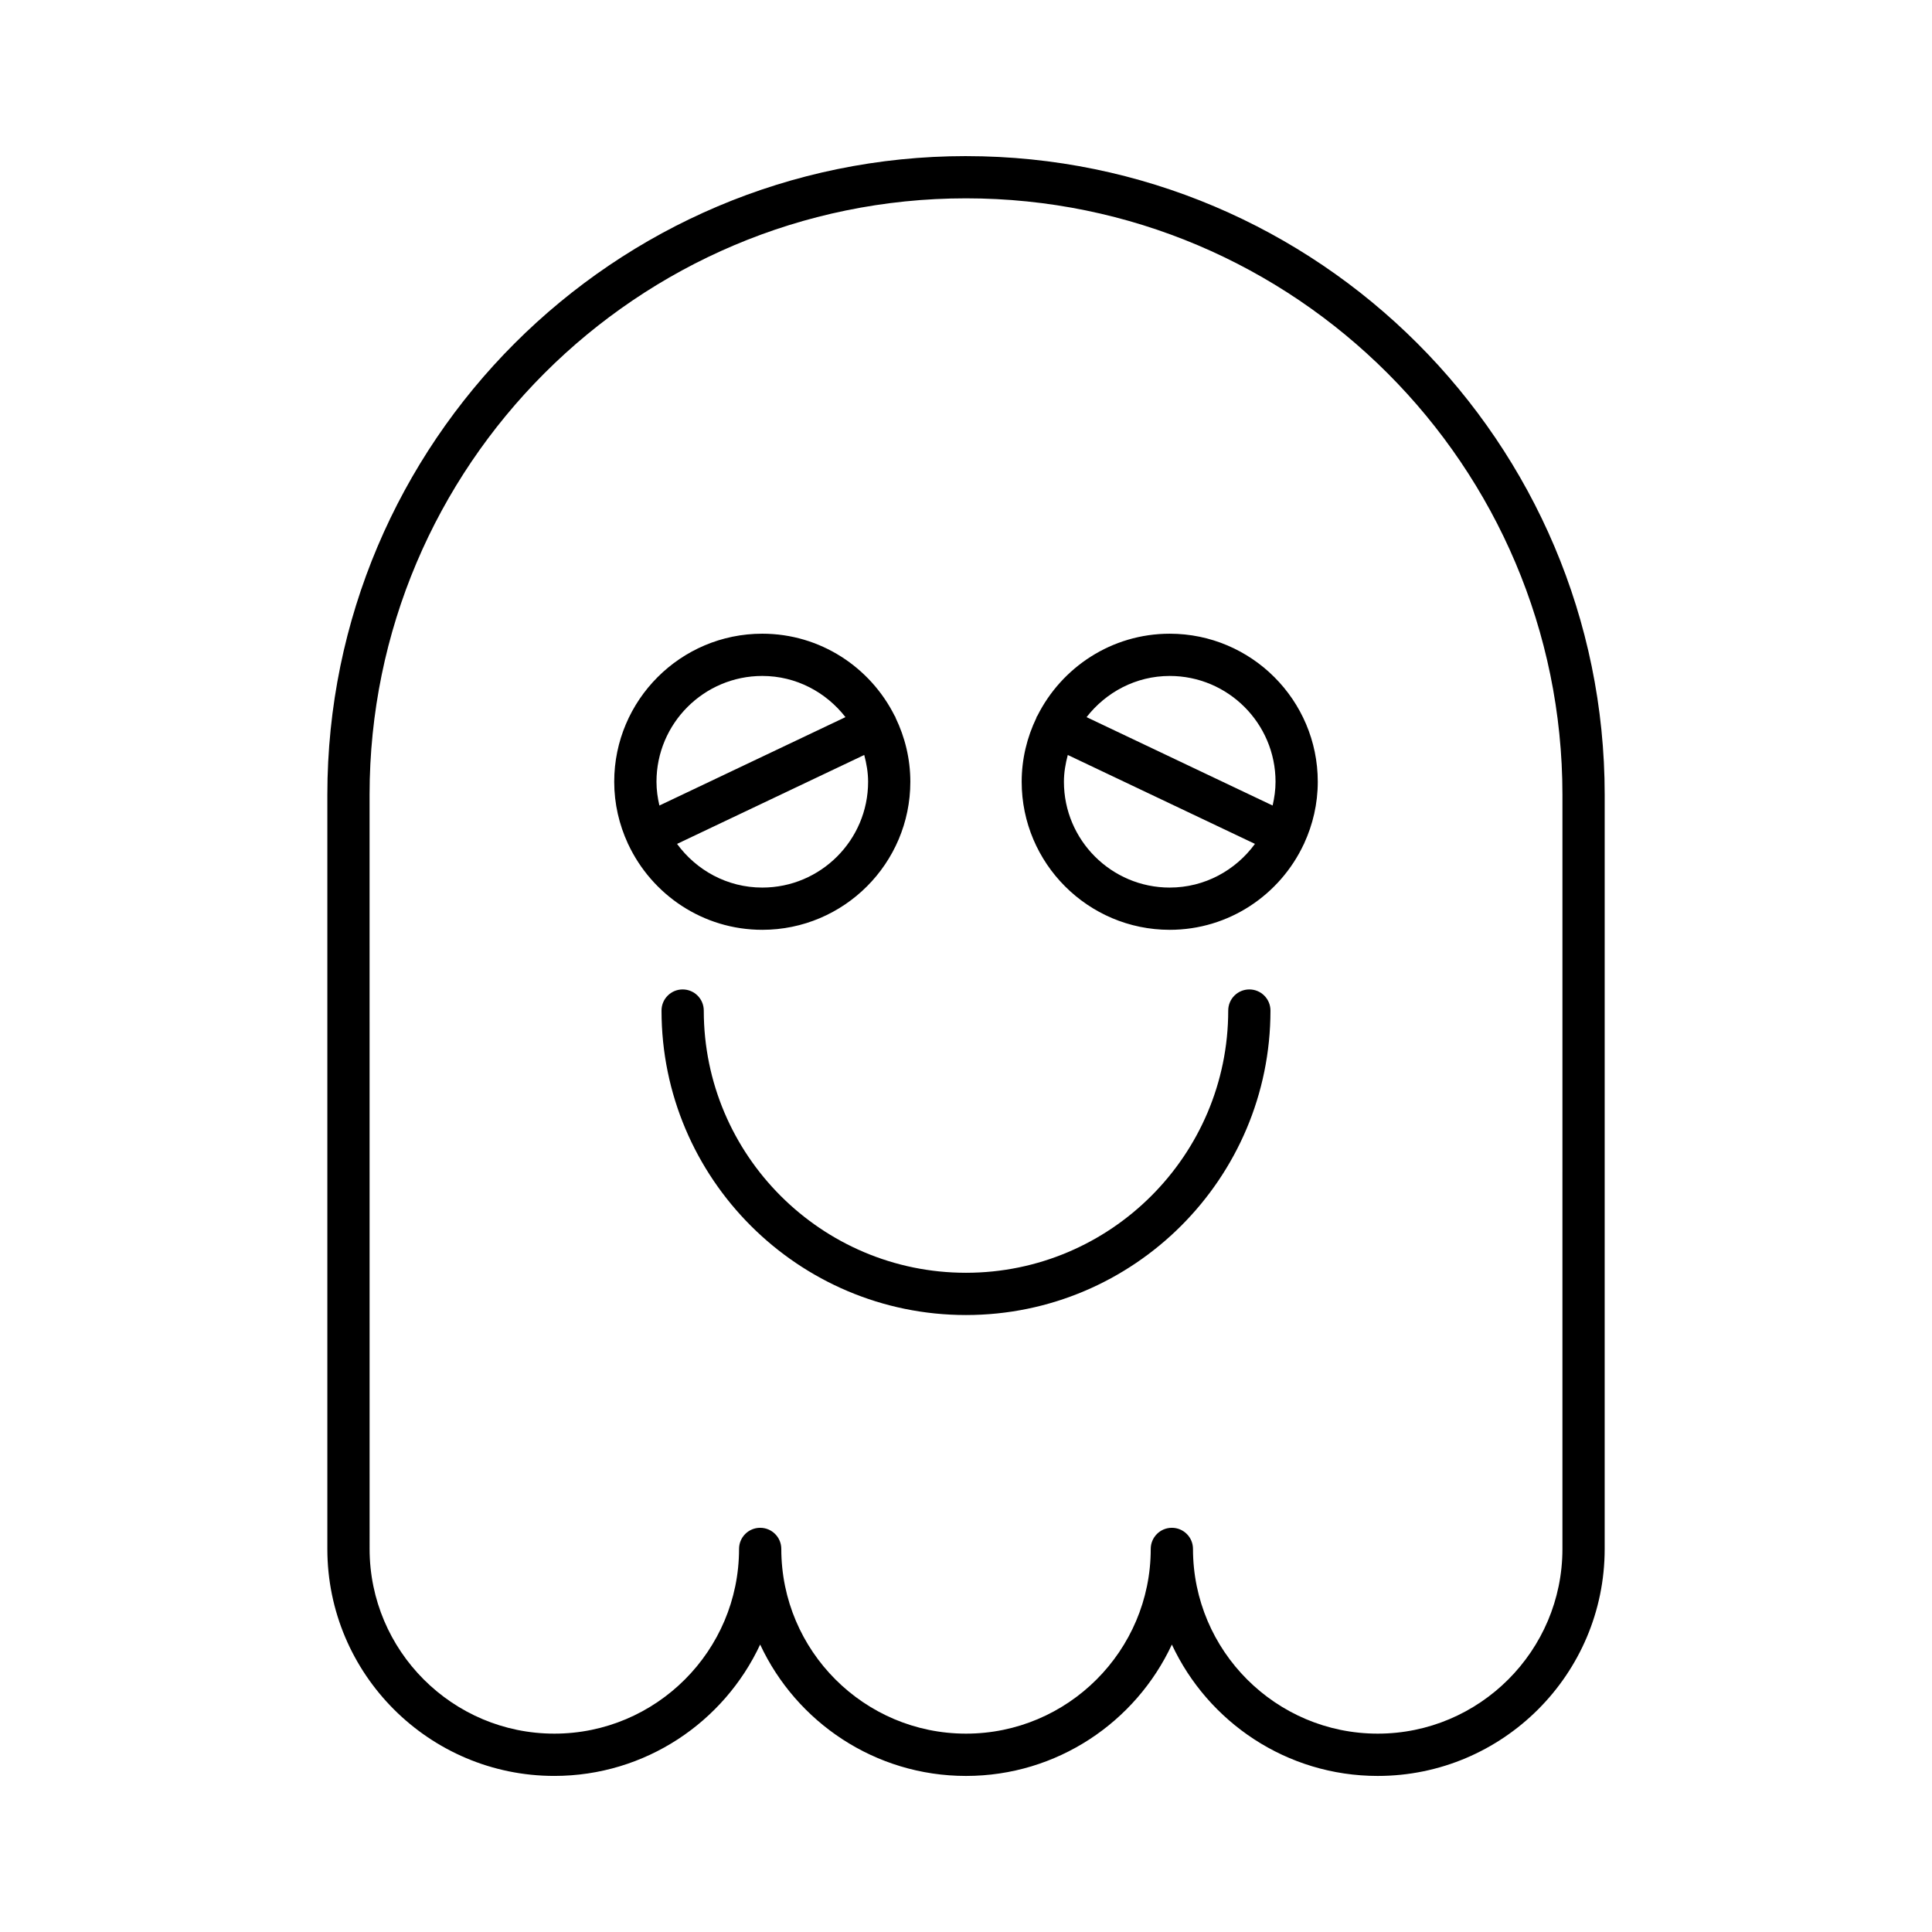
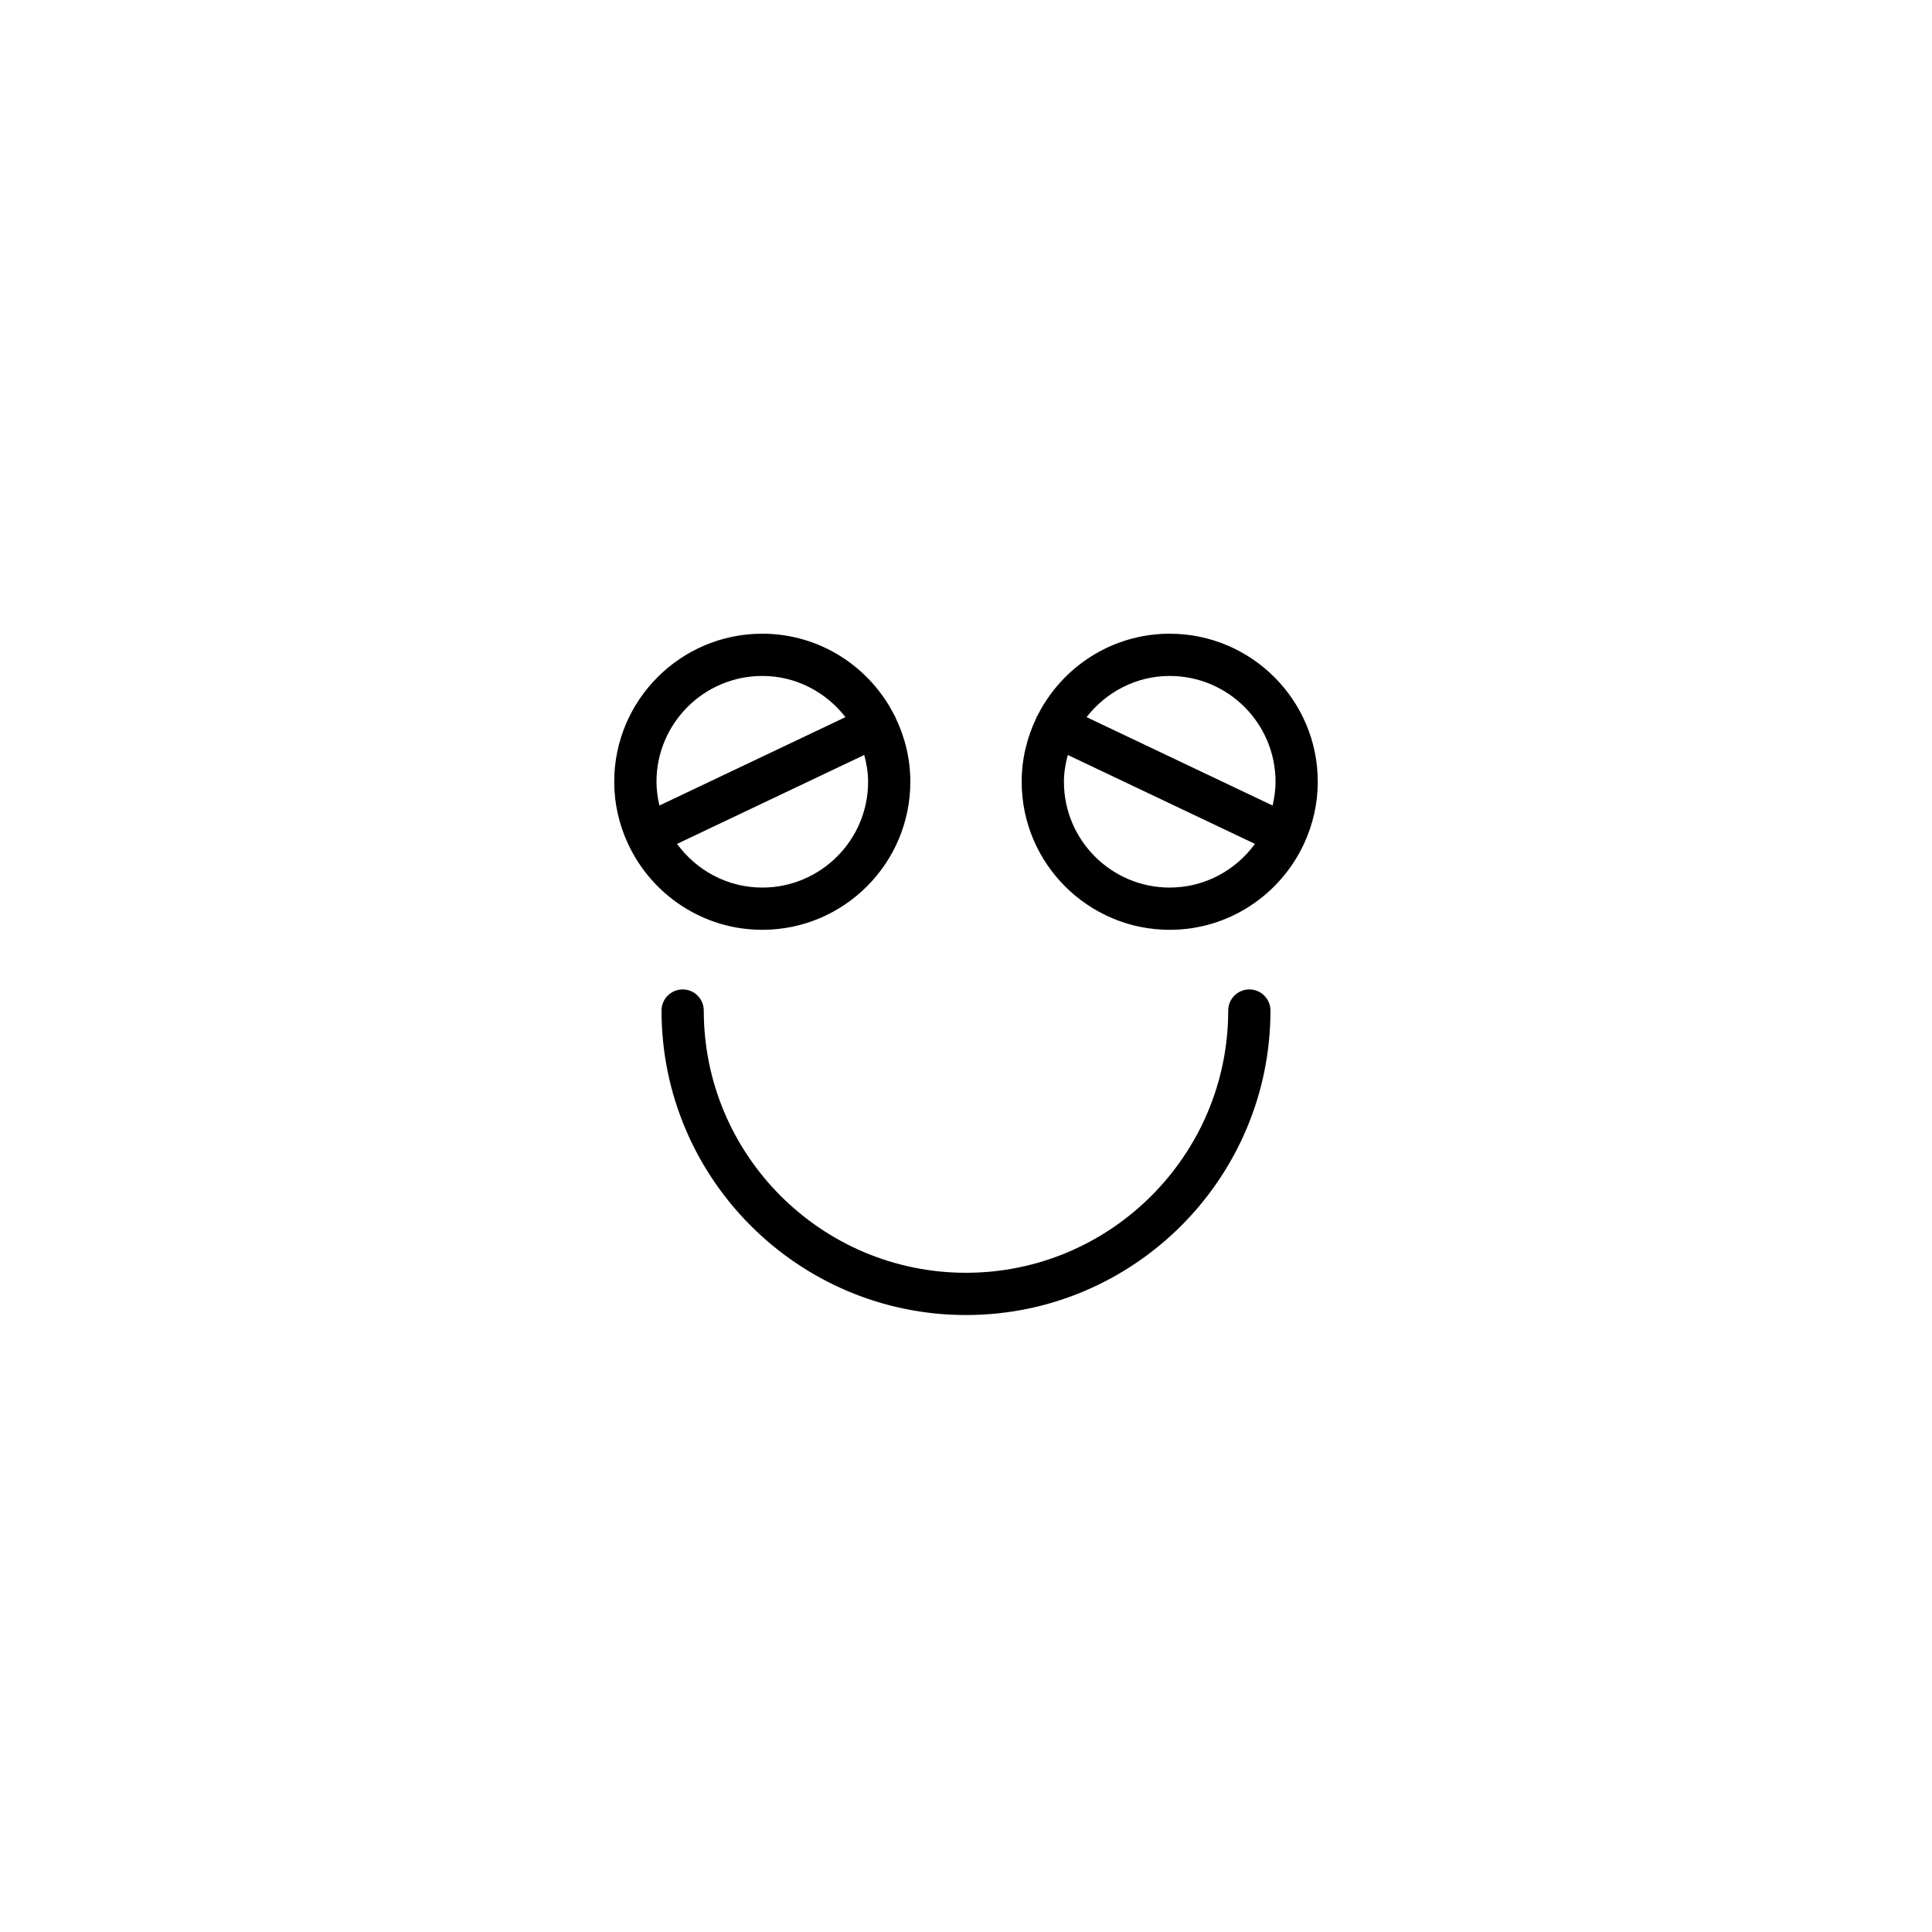
<svg xmlns="http://www.w3.org/2000/svg" fill="#000000" width="800px" height="800px" version="1.1" viewBox="144 144 512 512">
  <g>
-     <path d="m400 185.37c-93.328 0-169.25 75.926-169.25 169.26v199.86c0 33.168 26.984 60.148 60.148 60.148 24.125 0 44.973-14.273 54.551-34.816 9.578 20.547 30.43 34.82 54.555 34.82s44.973-14.273 54.551-34.816c9.578 20.543 30.426 34.816 54.551 34.816 33.168 0 60.148-26.984 60.148-60.148l0.004-199.86c0-93.332-75.93-169.26-169.25-169.26zm158.06 369.11c0 26.996-21.961 48.953-48.953 48.953-26.996 0-48.953-21.961-48.953-48.953 0-3.094-2.504-5.598-5.598-5.598s-5.598 2.504-5.598 5.598c0 26.996-21.961 48.953-48.953 48.953-26.996 0-48.953-21.961-48.953-48.953 0-3.094-2.504-5.598-5.598-5.598s-5.598 2.504-5.598 5.598c0 26.996-21.961 48.953-48.953 48.953-26.996 0-48.953-21.961-48.953-48.953l-0.008-199.86c0-87.156 70.902-158.06 158.06-158.06s158.06 70.91 158.06 158.06z" />
    <path d="m475.09 406.21c-3.094 0-5.598 2.504-5.598 5.598 0 38.316-31.176 69.492-69.492 69.492-38.316 0.004-69.492-31.176-69.492-69.492 0-3.094-2.504-5.598-5.598-5.598s-5.598 2.504-5.598 5.598c0 44.492 36.195 80.688 80.688 80.688s80.688-36.195 80.688-80.688c0-3.094-2.504-5.598-5.598-5.598z" />
    <path d="m346.01 390.41c21.637 0 39.238-17.602 39.238-39.234 0-6.082-1.43-11.824-3.914-16.969-0.035-0.082-0.023-0.168-0.062-0.246-0.039-0.086-0.117-0.133-0.16-0.215-6.434-12.902-19.73-21.809-35.105-21.809-21.633 0-39.234 17.602-39.234 39.238 0 5.84 1.32 11.367 3.617 16.355 0.012 0.027 0.008 0.059 0.023 0.09 0.02 0.043 0.055 0.07 0.074 0.113 6.266 13.367 19.812 22.676 35.523 22.676zm28.047-39.234c0 15.461-12.578 28.039-28.043 28.039-9.289 0-17.48-4.594-22.586-11.574l49.605-23.566c0.602 2.281 1.023 4.633 1.023 7.102zm-56.082 0c0-15.465 12.578-28.043 28.039-28.043 8.984 0 16.906 4.32 22.043 10.914l-49.309 23.426c-0.473-2.035-0.773-4.125-0.773-6.297z" />
    <path d="m453.99 311.94c-15.359 0-28.652 8.895-35.09 21.789-0.047 0.09-0.133 0.145-0.176 0.234-0.043 0.086-0.031 0.18-0.066 0.27-2.473 5.137-3.902 10.871-3.902 16.945 0 21.633 17.602 39.234 39.234 39.234 15.711 0 29.258-9.309 35.52-22.68 0.02-0.039 0.055-0.07 0.074-0.113 0.012-0.027 0.008-0.059 0.023-0.09 2.301-4.988 3.617-10.516 3.617-16.355 0-21.633-17.602-39.234-39.234-39.234zm0 67.277c-15.461 0-28.039-12.578-28.039-28.039 0-2.469 0.422-4.82 1.023-7.102l49.602 23.562c-5.106 6.984-13.297 11.578-22.586 11.578zm27.266-21.746-49.305-23.422c5.137-6.594 13.055-10.914 22.039-10.914 15.461 0 28.039 12.578 28.039 28.043 0 2.172-0.305 4.262-0.773 6.293z" />
  </g>
</svg>